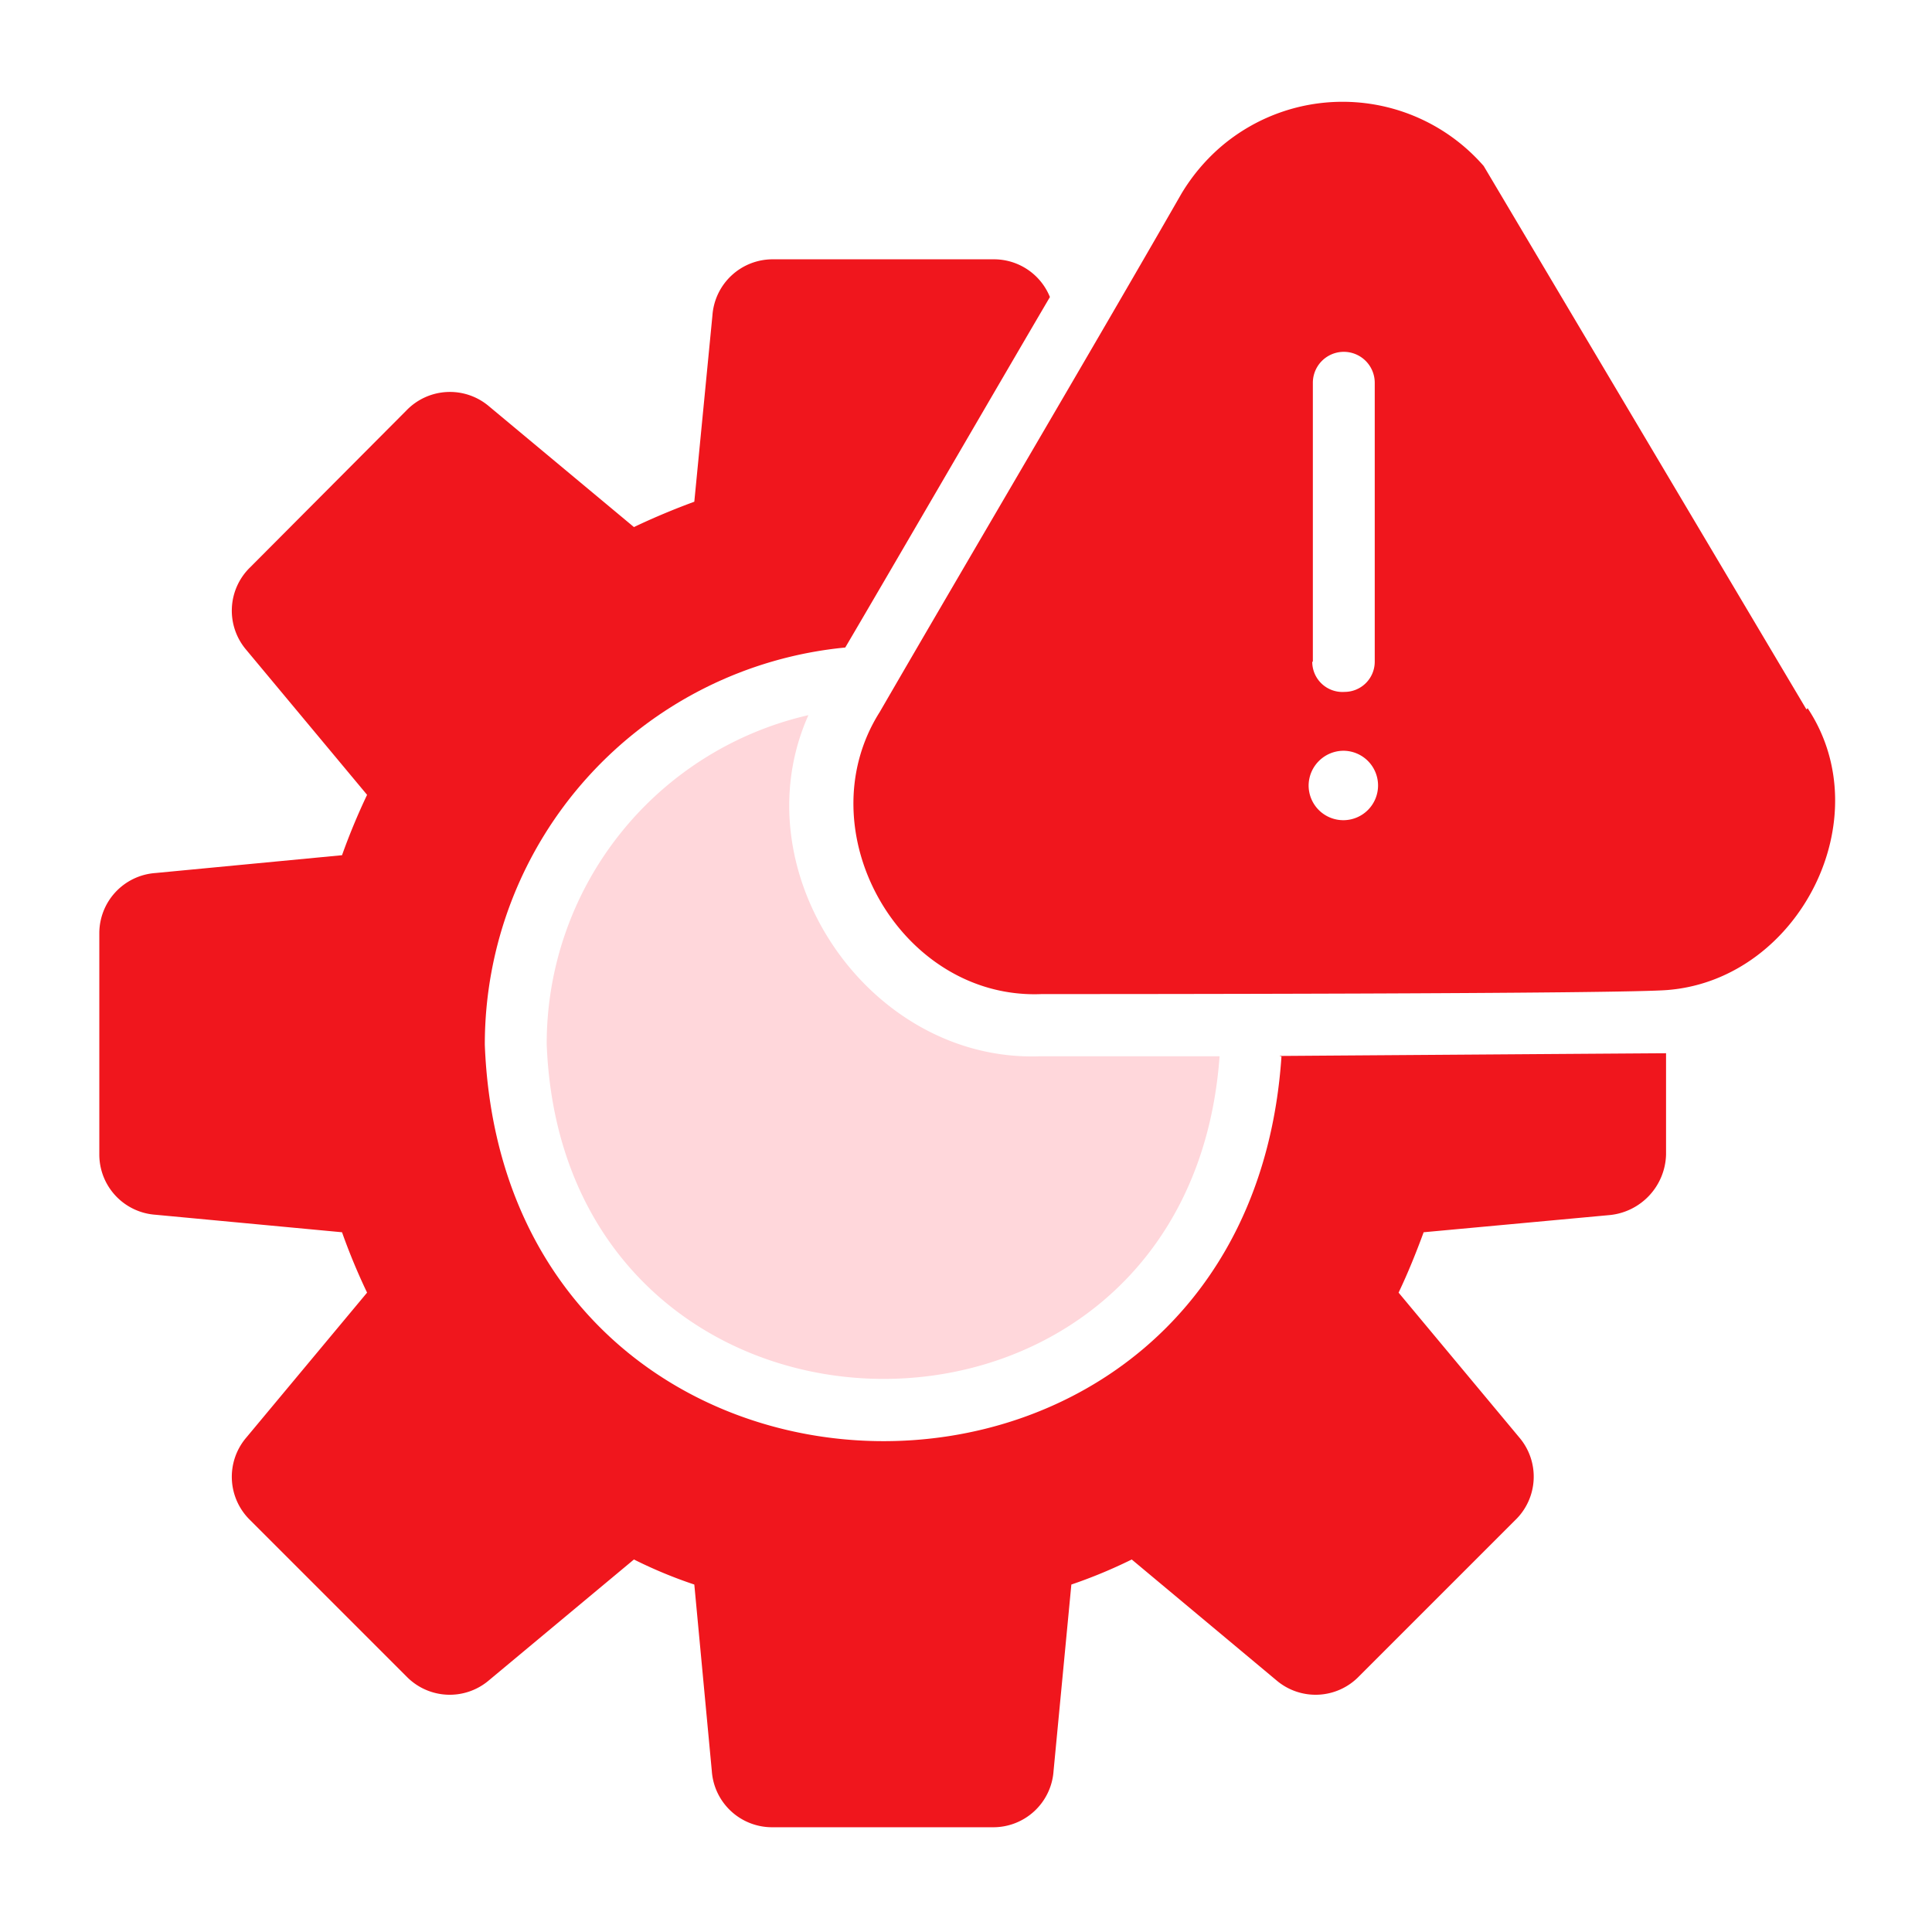
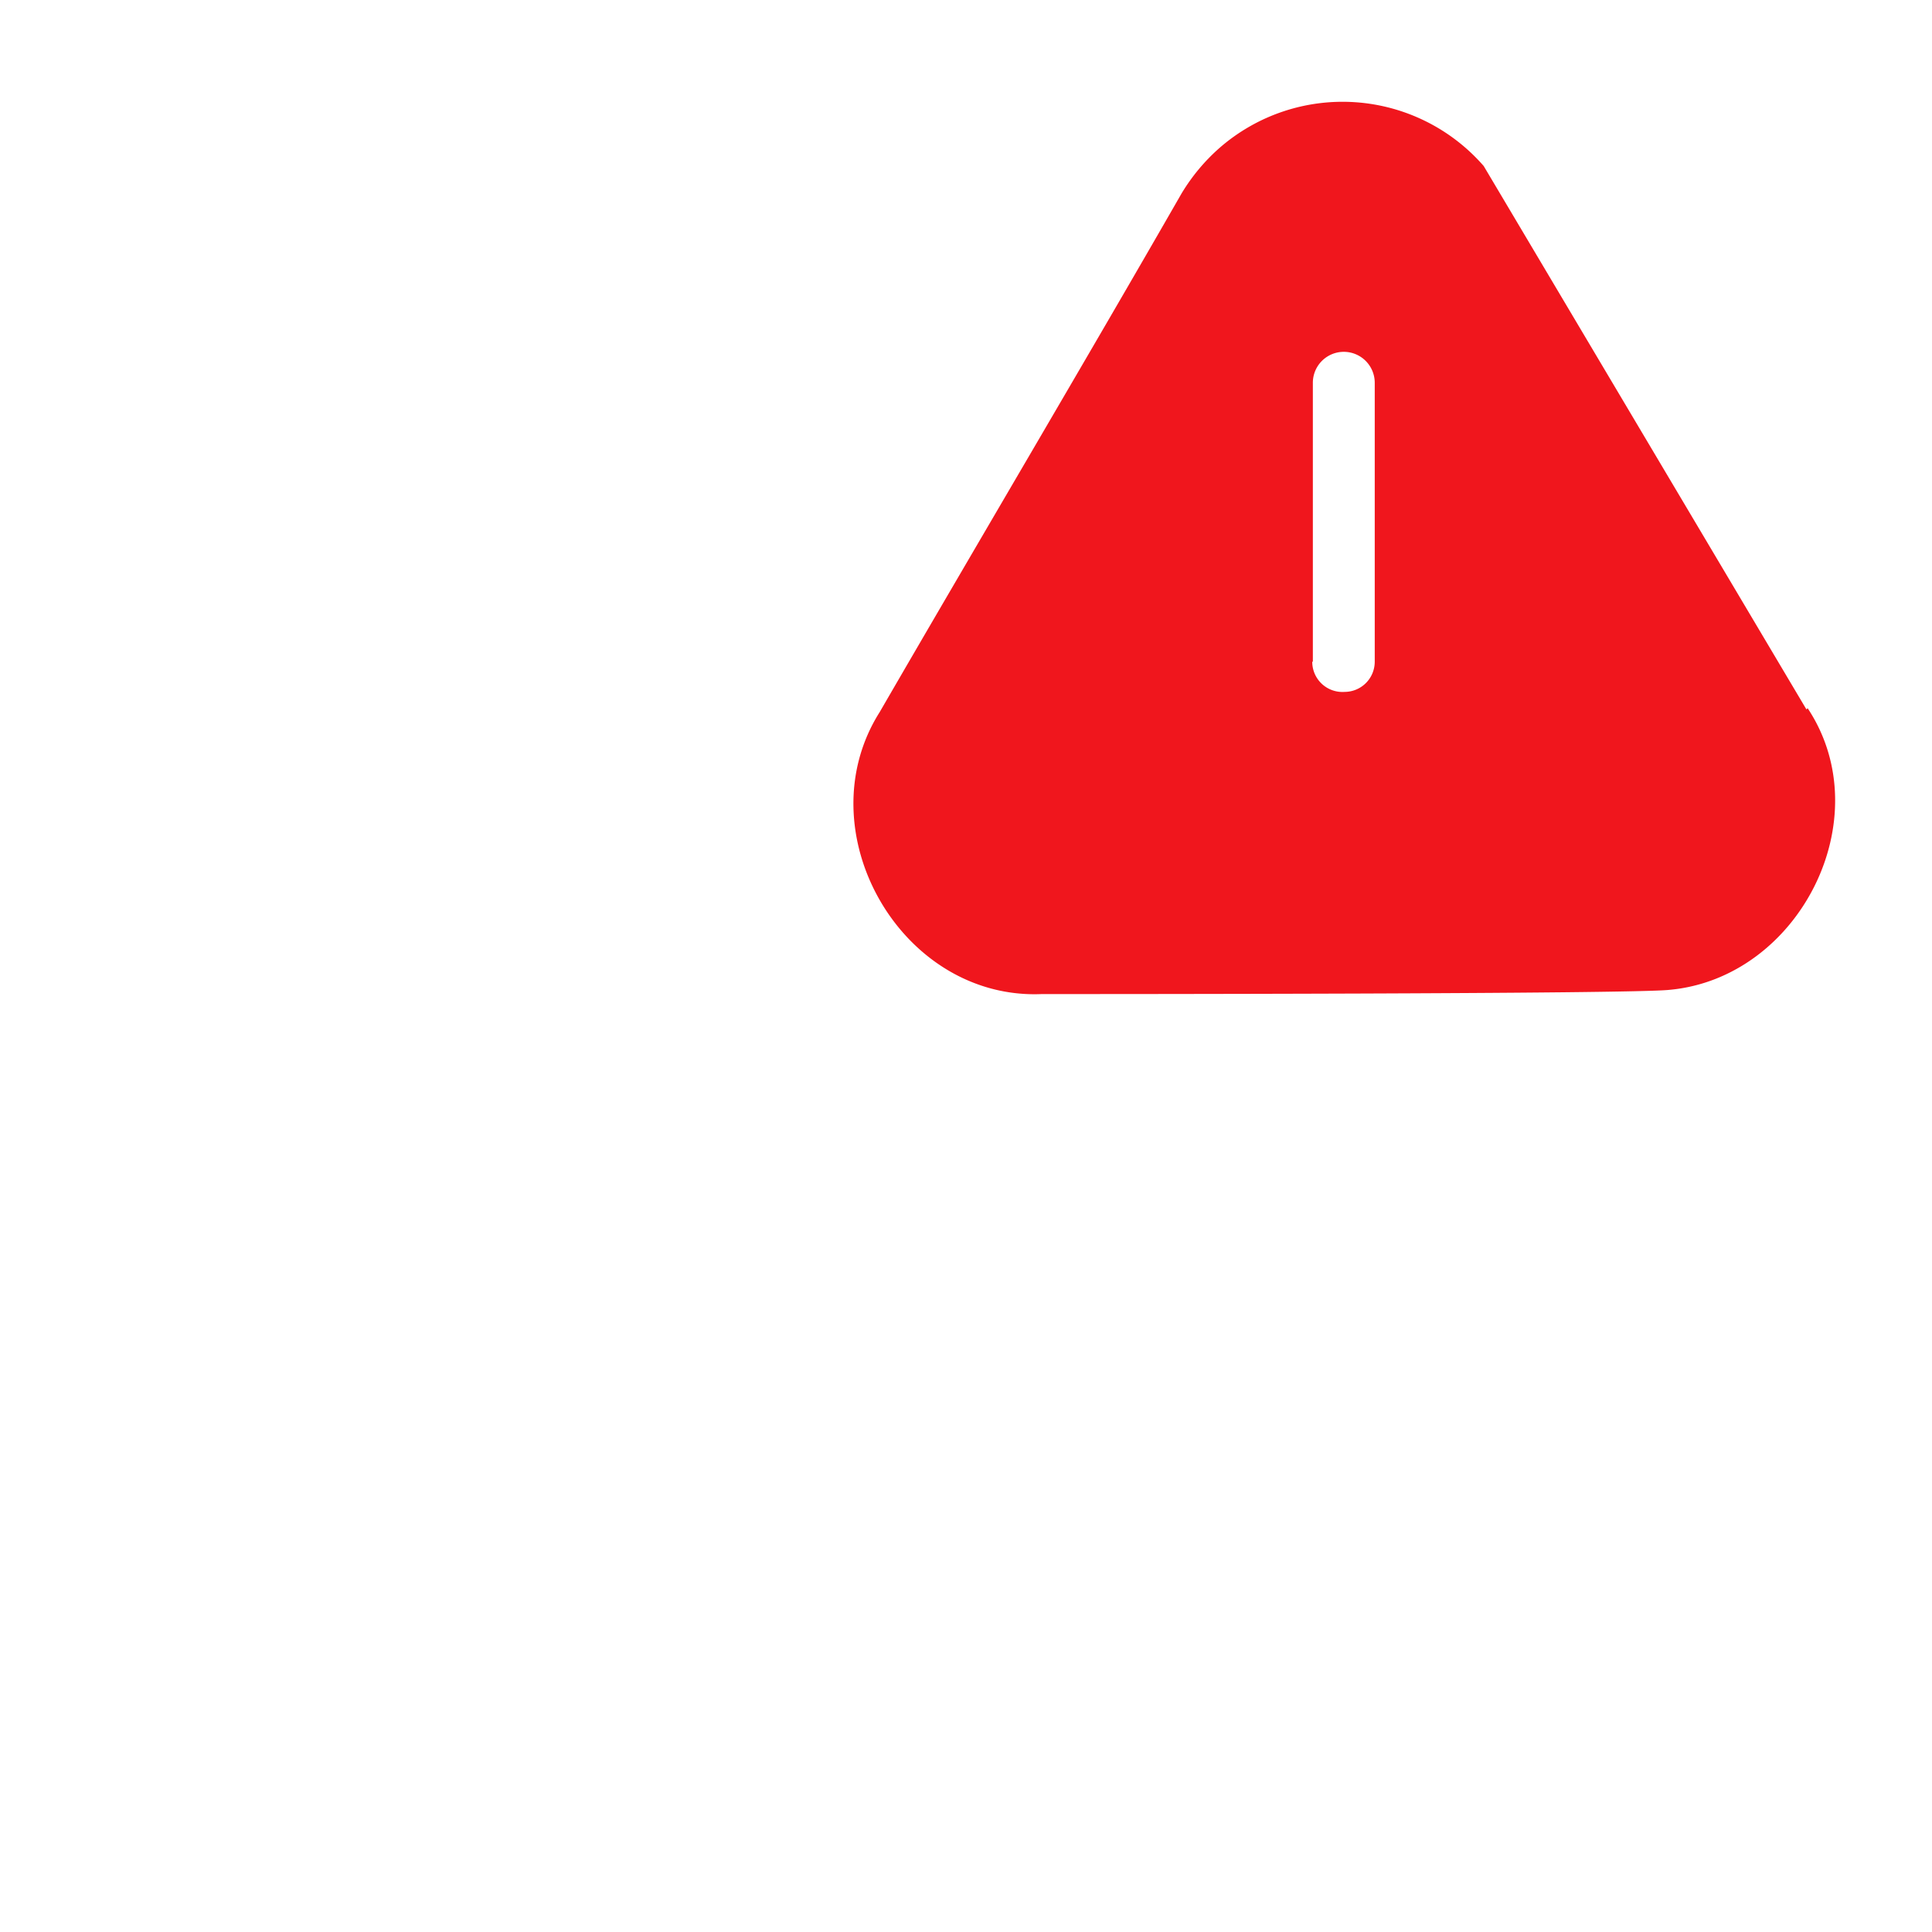
<svg xmlns="http://www.w3.org/2000/svg" id="Layer_1" data-name="Layer 1" viewBox="0 0 64 64">
  <defs>
    <style>.cls-1{fill:#f0161d;}.cls-2{fill:#ffd7db;}</style>
  </defs>
-   <path class="cls-1" d="M42.45,35c-1.16,17.22-25.72,16.88-26.39-.39A13.21,13.21,0,0,1,28,21.45c1.18-2,5.66-9.71,6.78-11.61a2,2,0,0,0-1.87-1.25H25.6a2,2,0,0,0-2,1.86L23,16.62c-.68.25-1.35.53-2,.84l-4.8-4a2,2,0,0,0-2.74.14L8.29,18.79a2,2,0,0,0-.13,2.74l4,4.8a21.45,21.45,0,0,0-.83,2l-6.18.59a2,2,0,0,0-1.86,2v7.32a2,2,0,0,0,1.86,2l6.18.58a20.54,20.54,0,0,0,.83,2l-4,4.8a2,2,0,0,0,.13,2.74l5.17,5.17a2,2,0,0,0,2.74.13l4.8-4a15.3,15.3,0,0,0,2,.83l.58,6.18a2,2,0,0,0,2,1.86h7.32a2,2,0,0,0,2-1.86l.59-6.18a16.54,16.54,0,0,0,2-.83l4.79,4a2,2,0,0,0,2.74-.13l5.17-5.17a2,2,0,0,0,.14-2.74l-4-4.8c.31-.65.58-1.32.83-2l6.17-.57a2.07,2.07,0,0,0,1.86-2V34.89c-.23,0-12.81.09-12.81.09Z" />
-   <path class="cls-1" d="M59.84,23.5l-10.69-18a6.2,6.2,0,0,0-8.74-.61,6.38,6.38,0,0,0-1.27,1.52c-3,5.23-7,12-10,17.18-2.49,3.94.7,9.54,5.37,9.34,1.5,0,19.54,0,20.79-.14,4.3-.39,7-5.68,4.58-9.33ZM44.49,24.87A1.15,1.15,0,1,1,43.35,26,1.16,1.16,0,0,1,44.49,24.87Zm-1-2.95V12.68a1,1,0,0,1,2.05,0v9.24a1,1,0,0,1-1,1A1,1,0,0,1,43.47,21.92Z" />
-   <path class="cls-2" d="M18.11,34.59c.56,14.55,21.24,14.88,22.29.4l-5.93,0c-5.69.22-10-6.13-7.69-11.3a11.17,11.17,0,0,0-8.67,10.87Z" />
+   <path class="cls-1" d="M59.84,23.5l-10.69-18a6.2,6.2,0,0,0-8.74-.61,6.38,6.38,0,0,0-1.27,1.52c-3,5.23-7,12-10,17.18-2.49,3.94.7,9.54,5.37,9.34,1.5,0,19.54,0,20.79-.14,4.3-.39,7-5.68,4.58-9.33ZM44.49,24.87Zm-1-2.95V12.68a1,1,0,0,1,2.05,0v9.24a1,1,0,0,1-1,1A1,1,0,0,1,43.47,21.92Z" />
</svg>